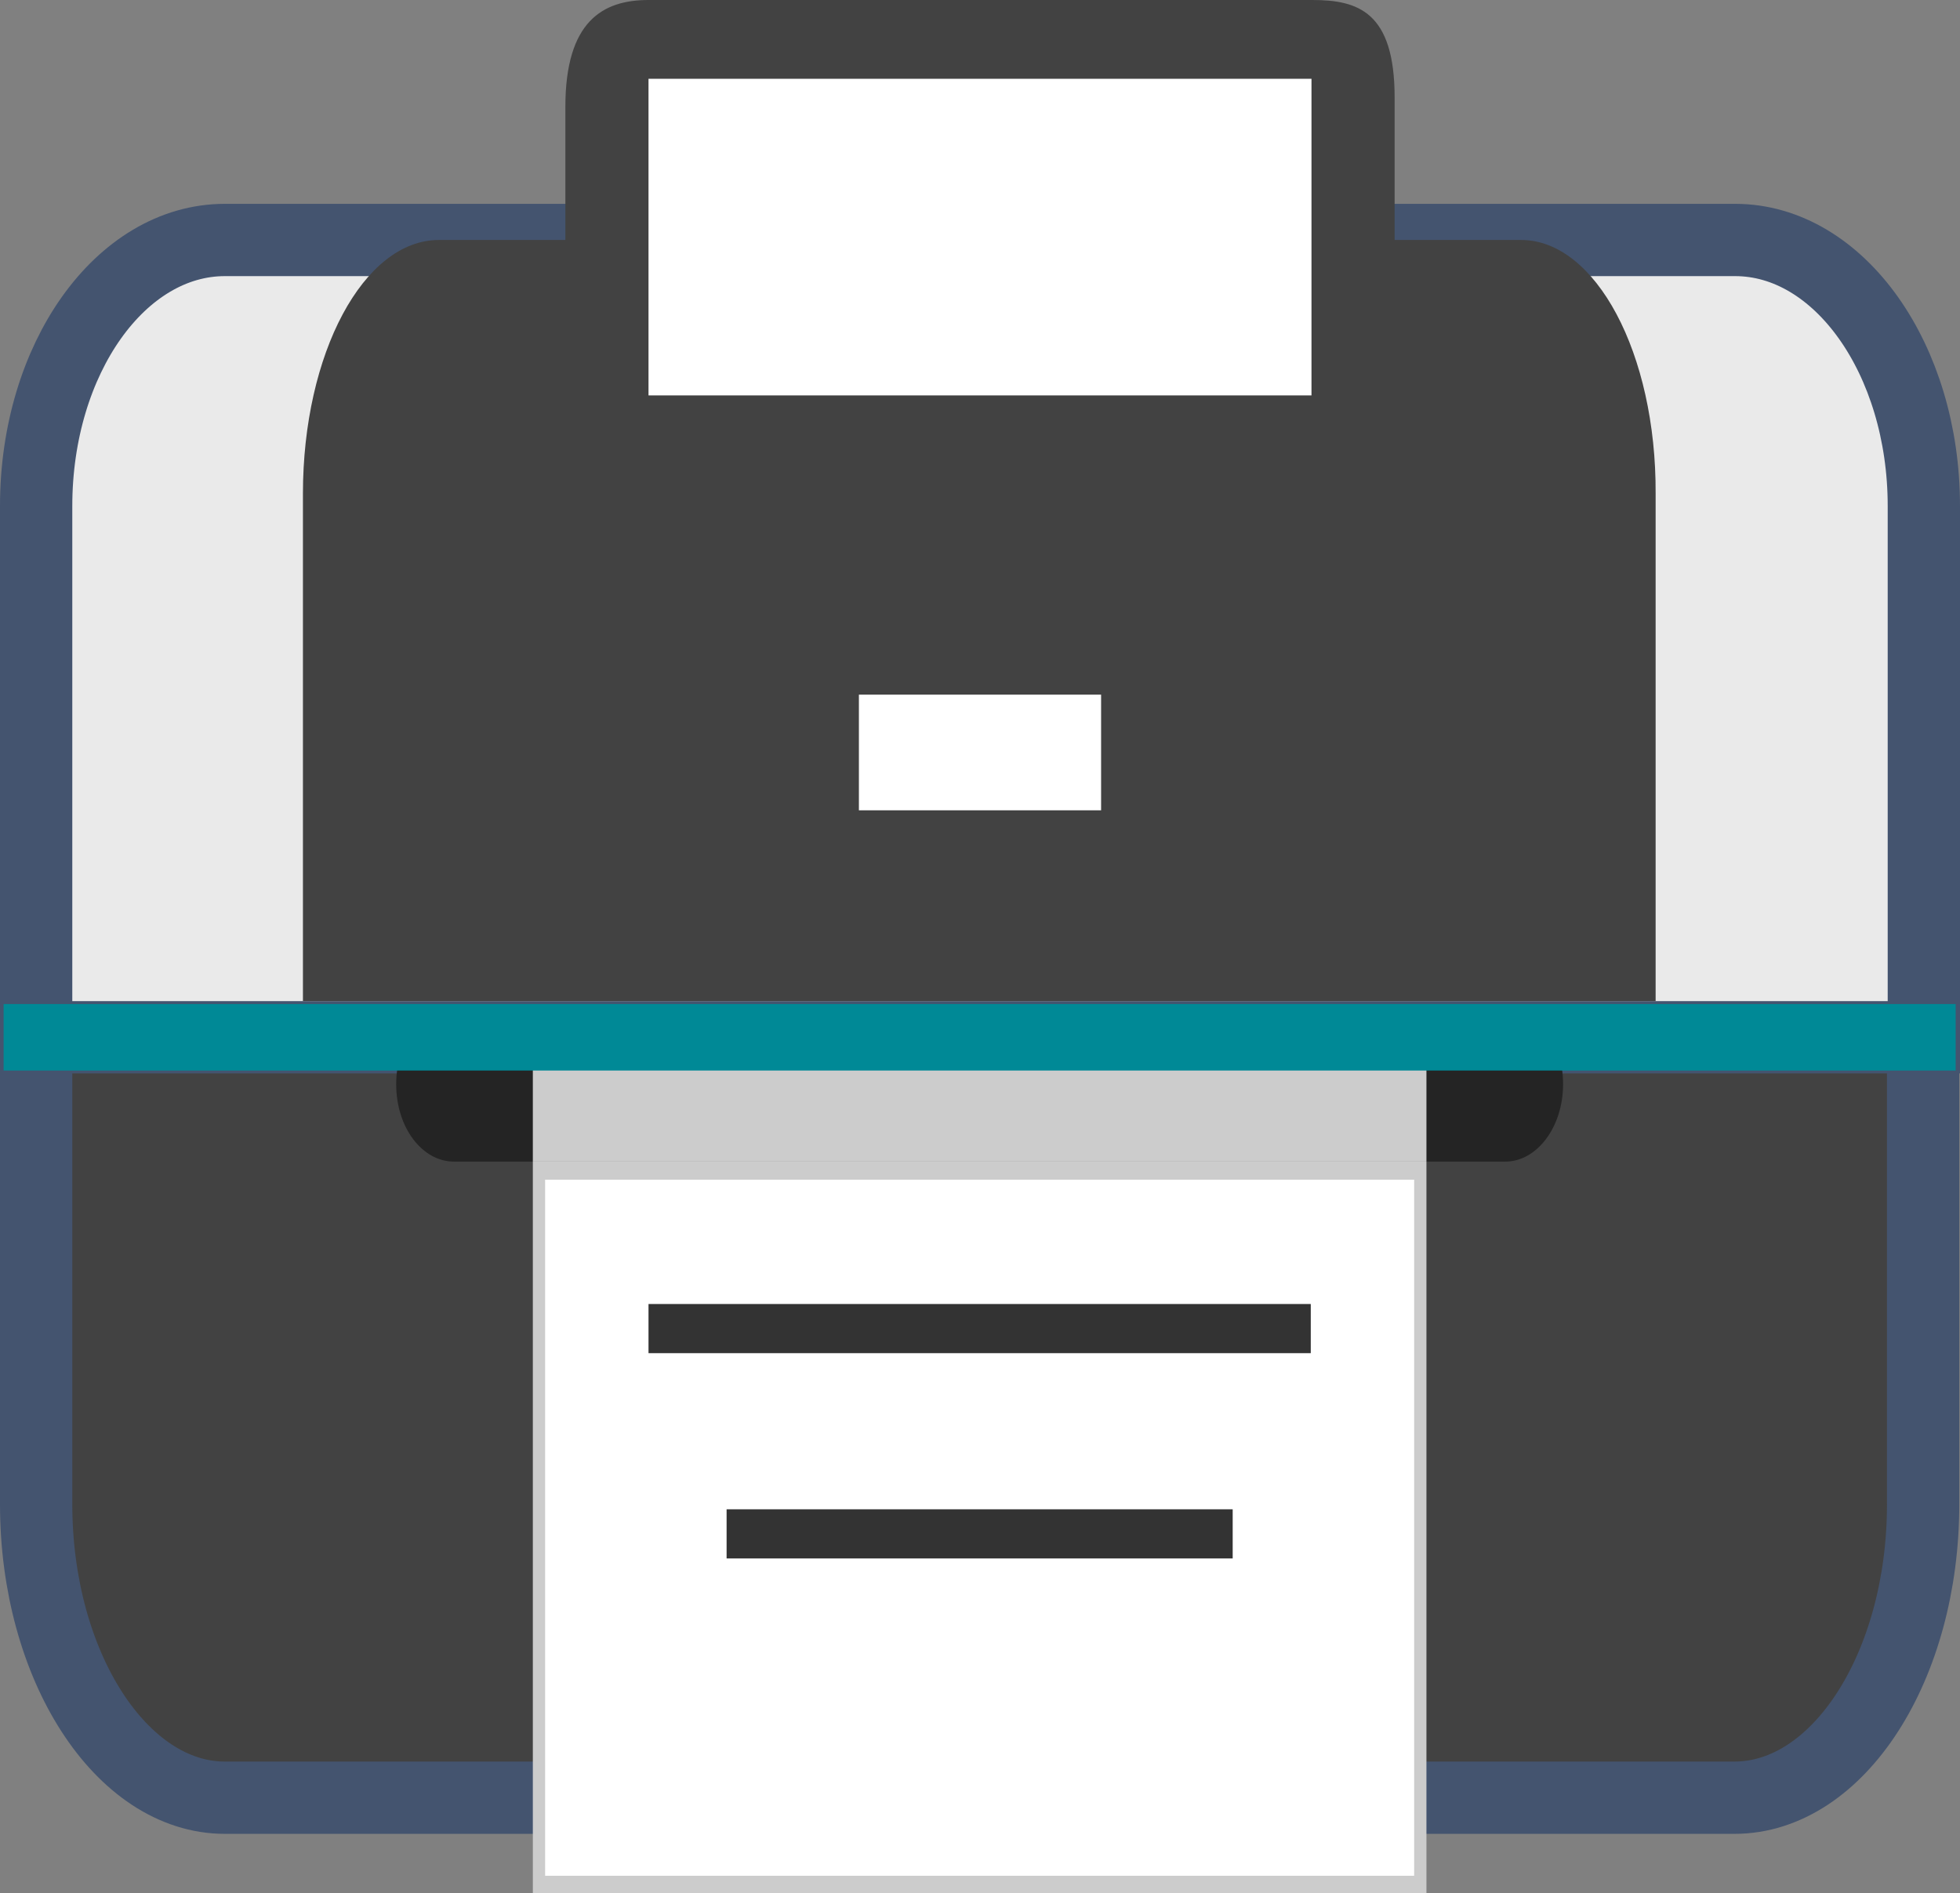
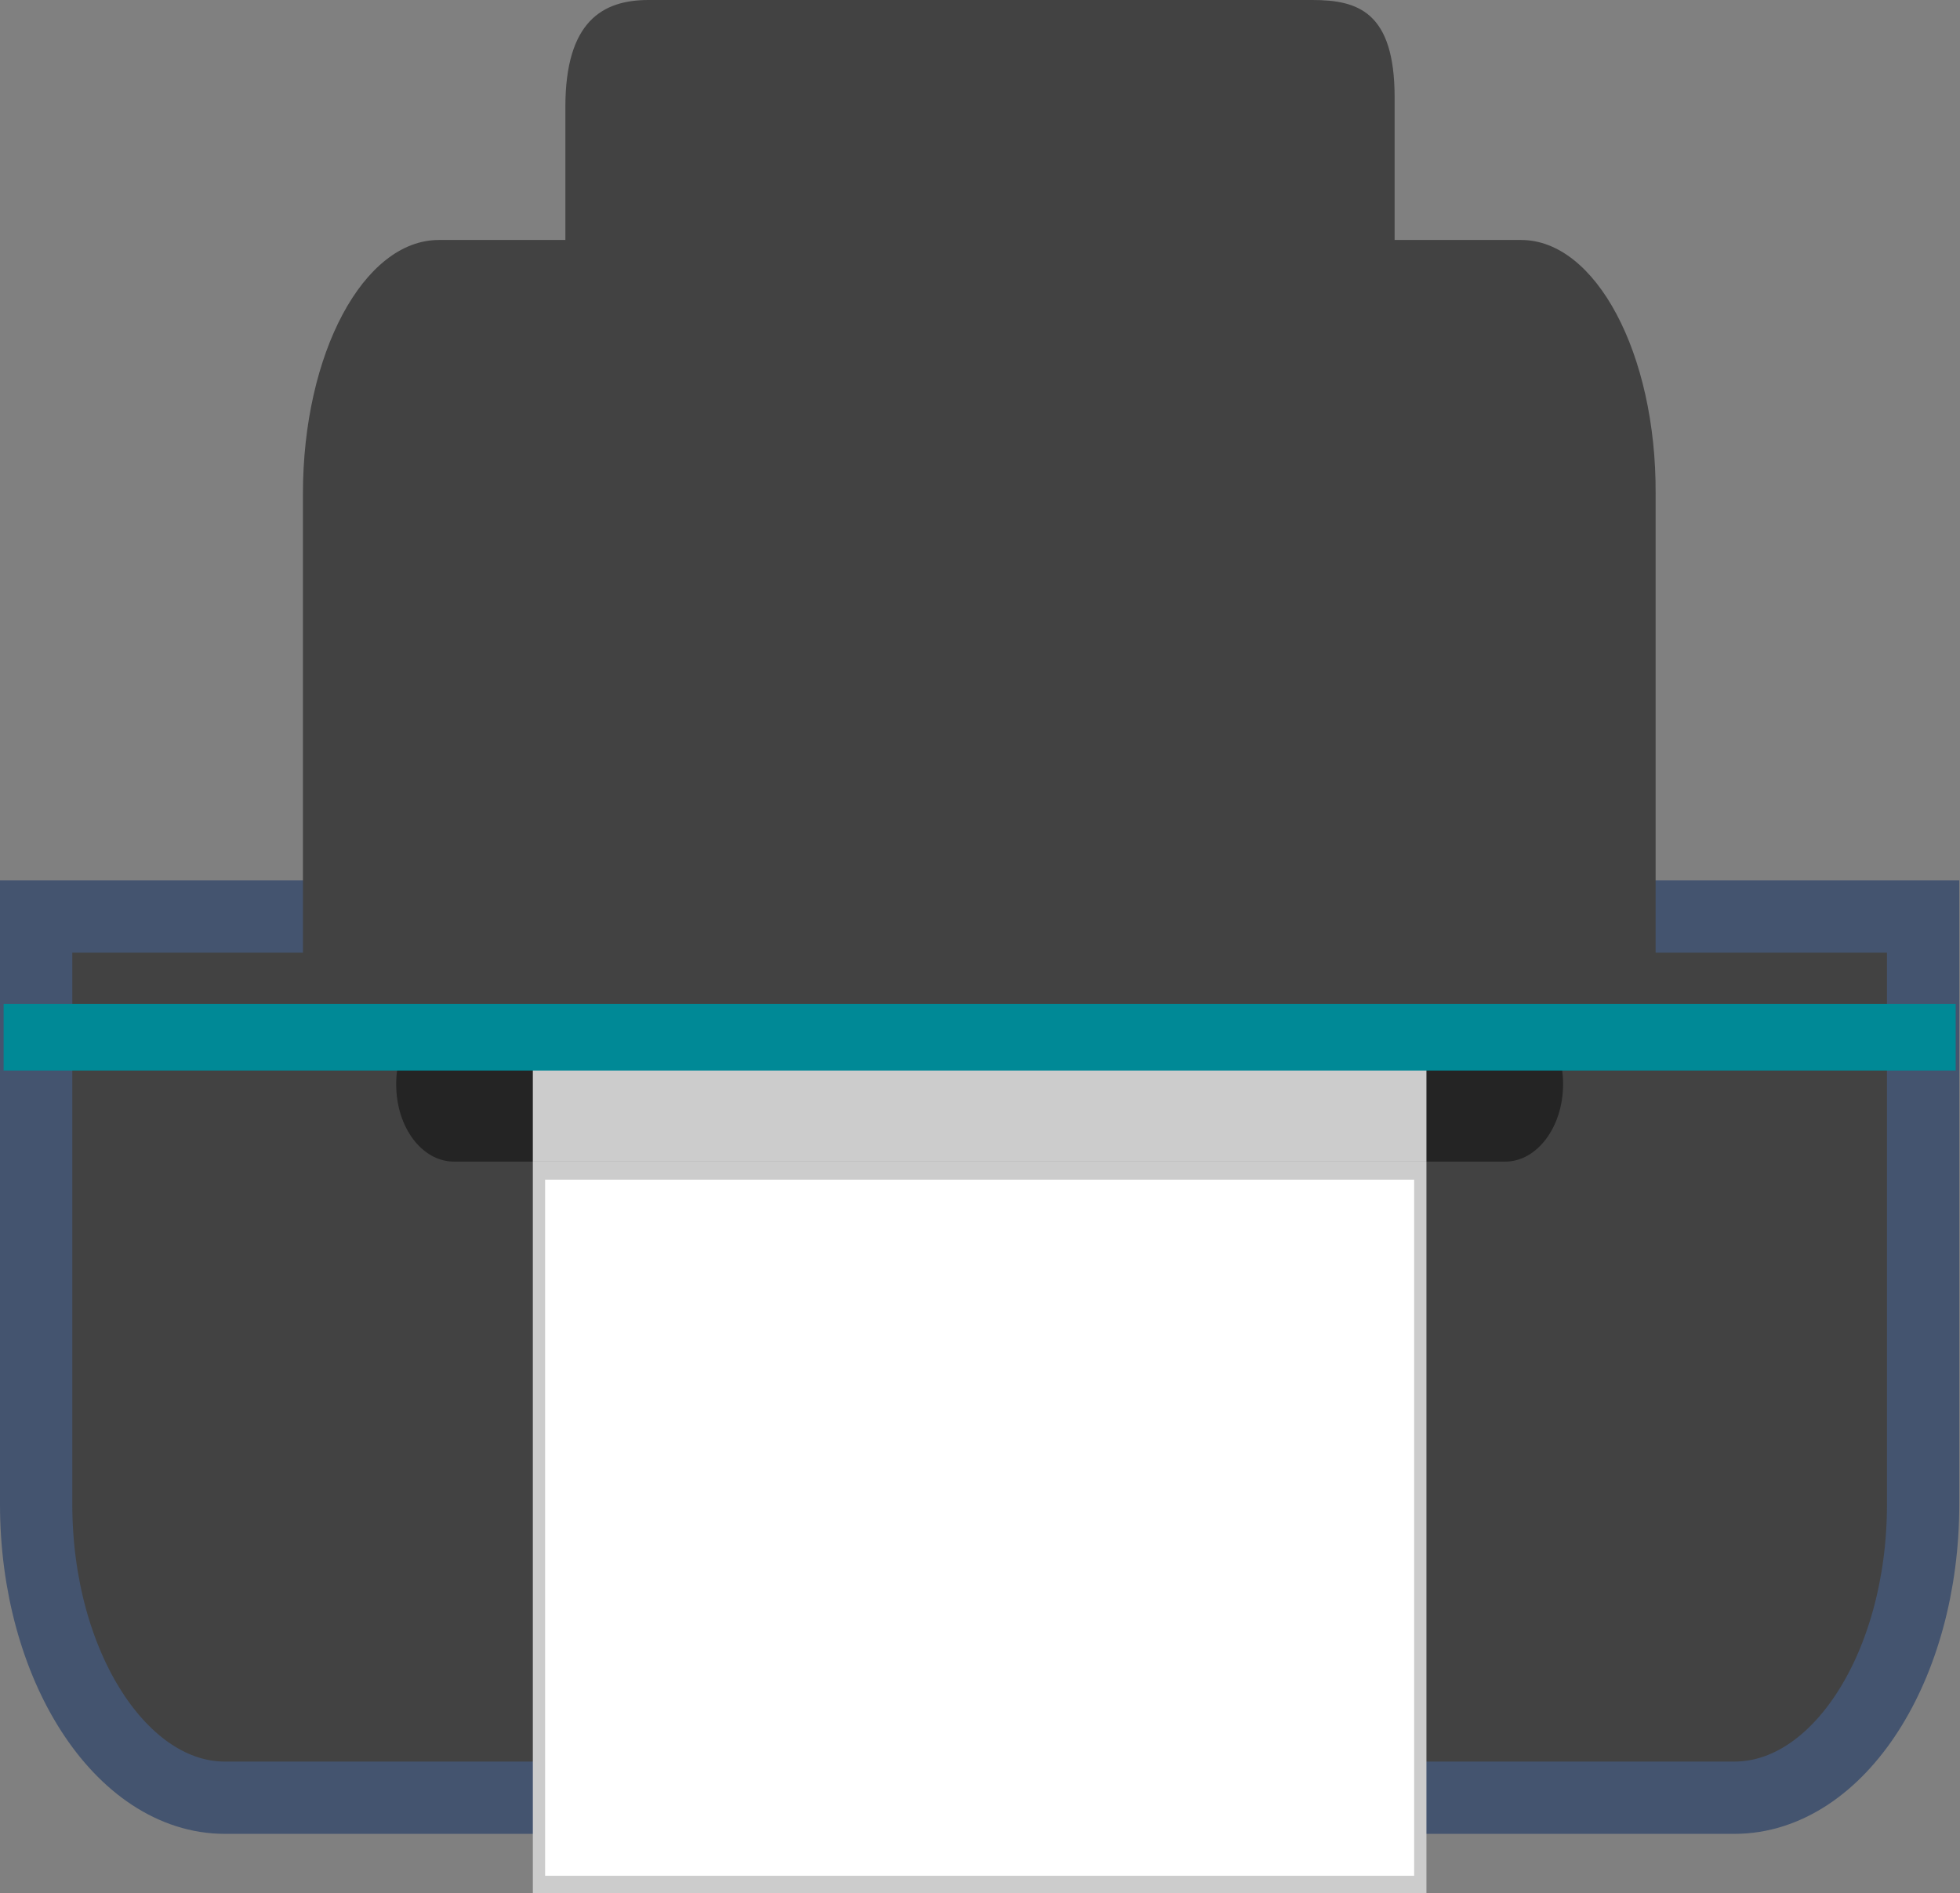
<svg xmlns="http://www.w3.org/2000/svg" id="Laag_2" data-name="Laag 2" viewBox="0 0 27.11 26.19">
  <rect x="0" y="0" width="27.11" height="26.19" fill="#808080" stroke="none" />
  <defs>
    <style>
      .cls-1 {
        fill: #008996;
      }

      .cls-1, .cls-2, .cls-3, .cls-4, .cls-5, .cls-6 {
        stroke-width: 0px;
      }

      .cls-7, .cls-5 {
        fill: #424242;
      }

      .cls-7, .cls-8 {
        stroke: #44546f;
        stroke-miterlimit: 10;
      }

      .cls-2 {
        fill: #333;
      }

      .cls-3 {
        fill: #ccc;
      }

      .cls-4 {
        fill: #fff;
      }

      .cls-8 {
        fill: #eaeaea;
      }

      .cls-6 {
        fill: #242424;
      }
    </style>
  </defs>
  <g id="Laag_1-2" data-name="Laag 1">
    <g>
      <path class="cls-7" d="M3.11,24.87h20.88c1.44,0,2.61-1.82,2.61-4.06v-8.13H.5v8.13c0,2.24,1.18,4.06,2.61,4.06" />
-       <path class="cls-8" d="M24,3.32H3.11c-1.44,0-2.61,1.64-2.61,3.68v7.35h26.11v-7.35c0-2.03-1.17-3.68-2.61-3.68" />
      <path class="cls-5" d="M21.05,3.32H6.07c-1.04,0-1.88,1.57-1.88,3.51v7.02h18.71v-7.02c.01-1.94-.83-3.51-1.86-3.51" />
      <path class="cls-5" d="M18.15,0h-9.18c-.63,0-1.15.29-1.15,1.48v4.95h11.47V1.35c0-1.19-.51-1.35-1.14-1.35" />
-       <rect class="cls-4" x="8.97" y="1.09" width="9.17" height="4.38" />
-       <rect class="cls-4" x="11.88" y="9.61" width="3.35" height="1.6" />
      <path class="cls-6" d="M20.82,16.07H6.28c-.44,0-.8-.47-.8-1.07s.36-1.07.8-1.07h14.54c.44,0,.8.47.8,1.07,0,.59-.36,1.07-.8,1.07" />
      <g>
        <g>
          <rect class="cls-4" x="7.45" y="16.19" width="12.2" height="9.88" />
          <path class="cls-3" d="M19.56,16.32v9.63H7.54v-9.63h12.02M19.73,16.07H7.37v10.12h12.36v-10.12h0Z" />
        </g>
        <path class="cls-3" d="M7.37,14.65h12.36v1.42H7.37v-1.42Z" />
      </g>
-       <rect class="cls-2" x="8.97" y="18.04" width="9.16" height=".68" />
-       <rect class="cls-2" x="10.05" y="20.88" width="7" height=".68" />
      <rect class="cls-1" x=".05" y="13.89" width="27" height=".92" />
    </g>
  </g>
</svg>